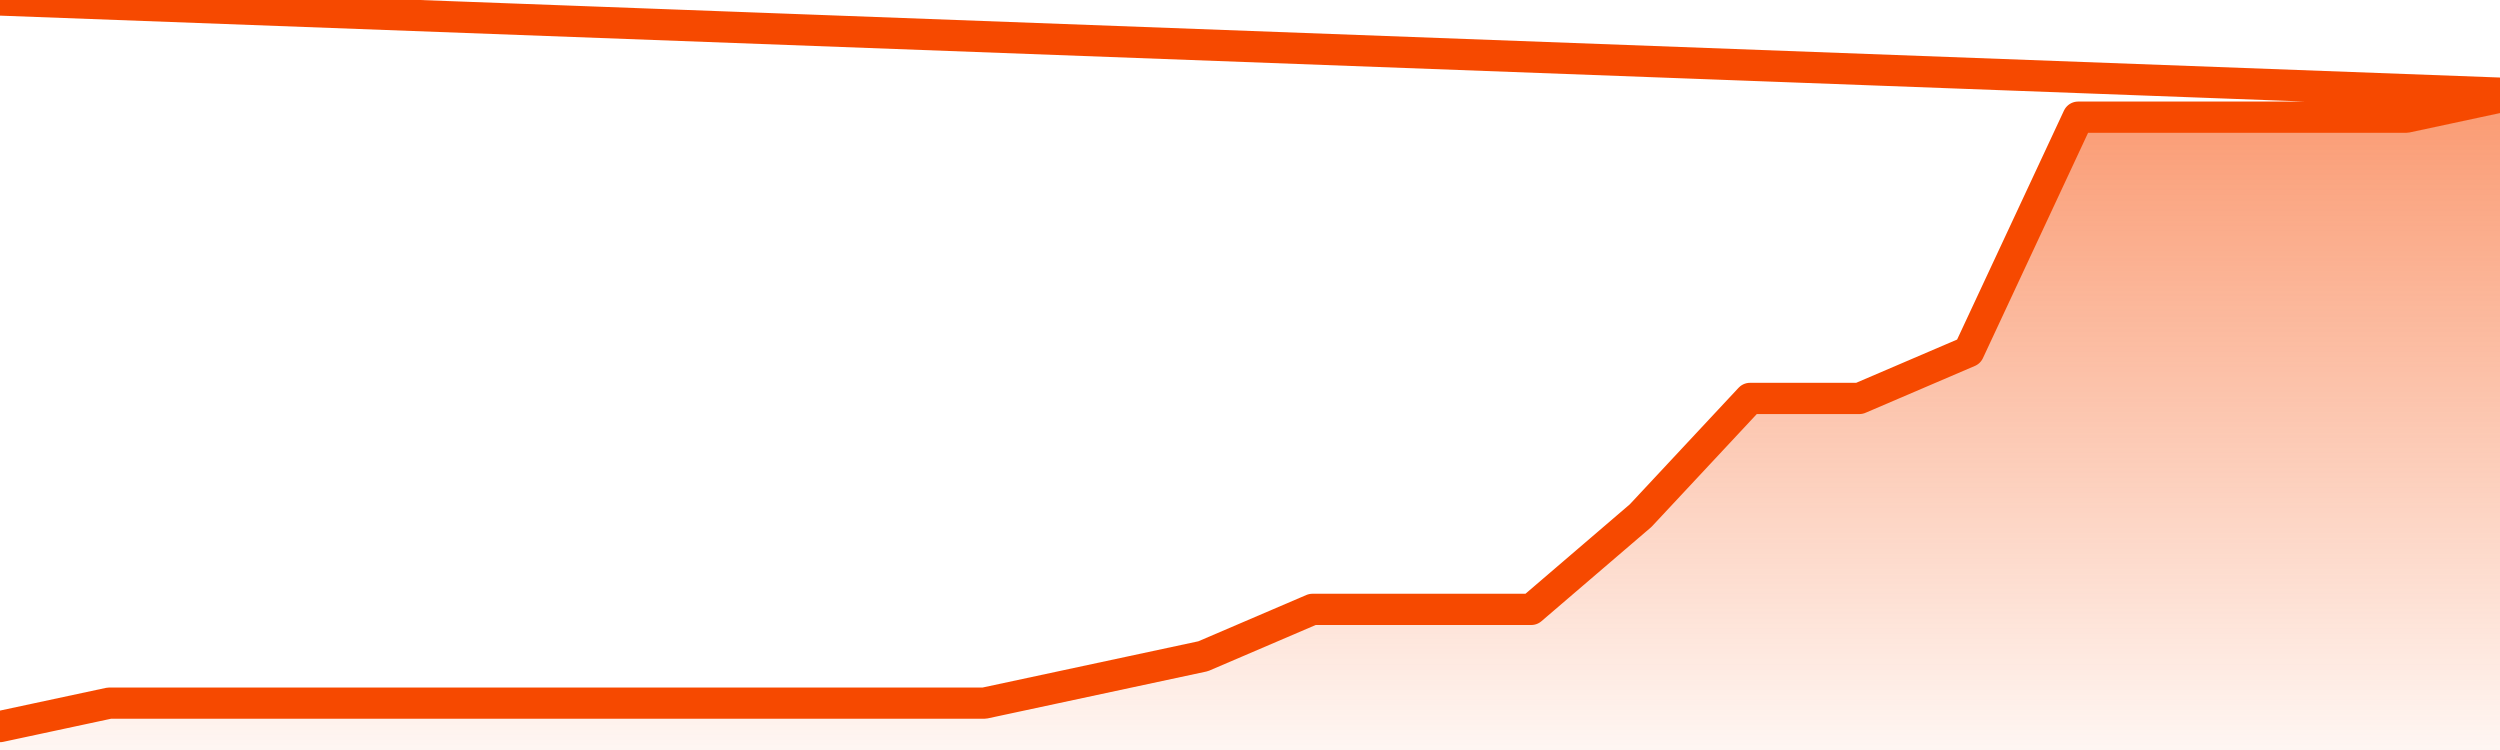
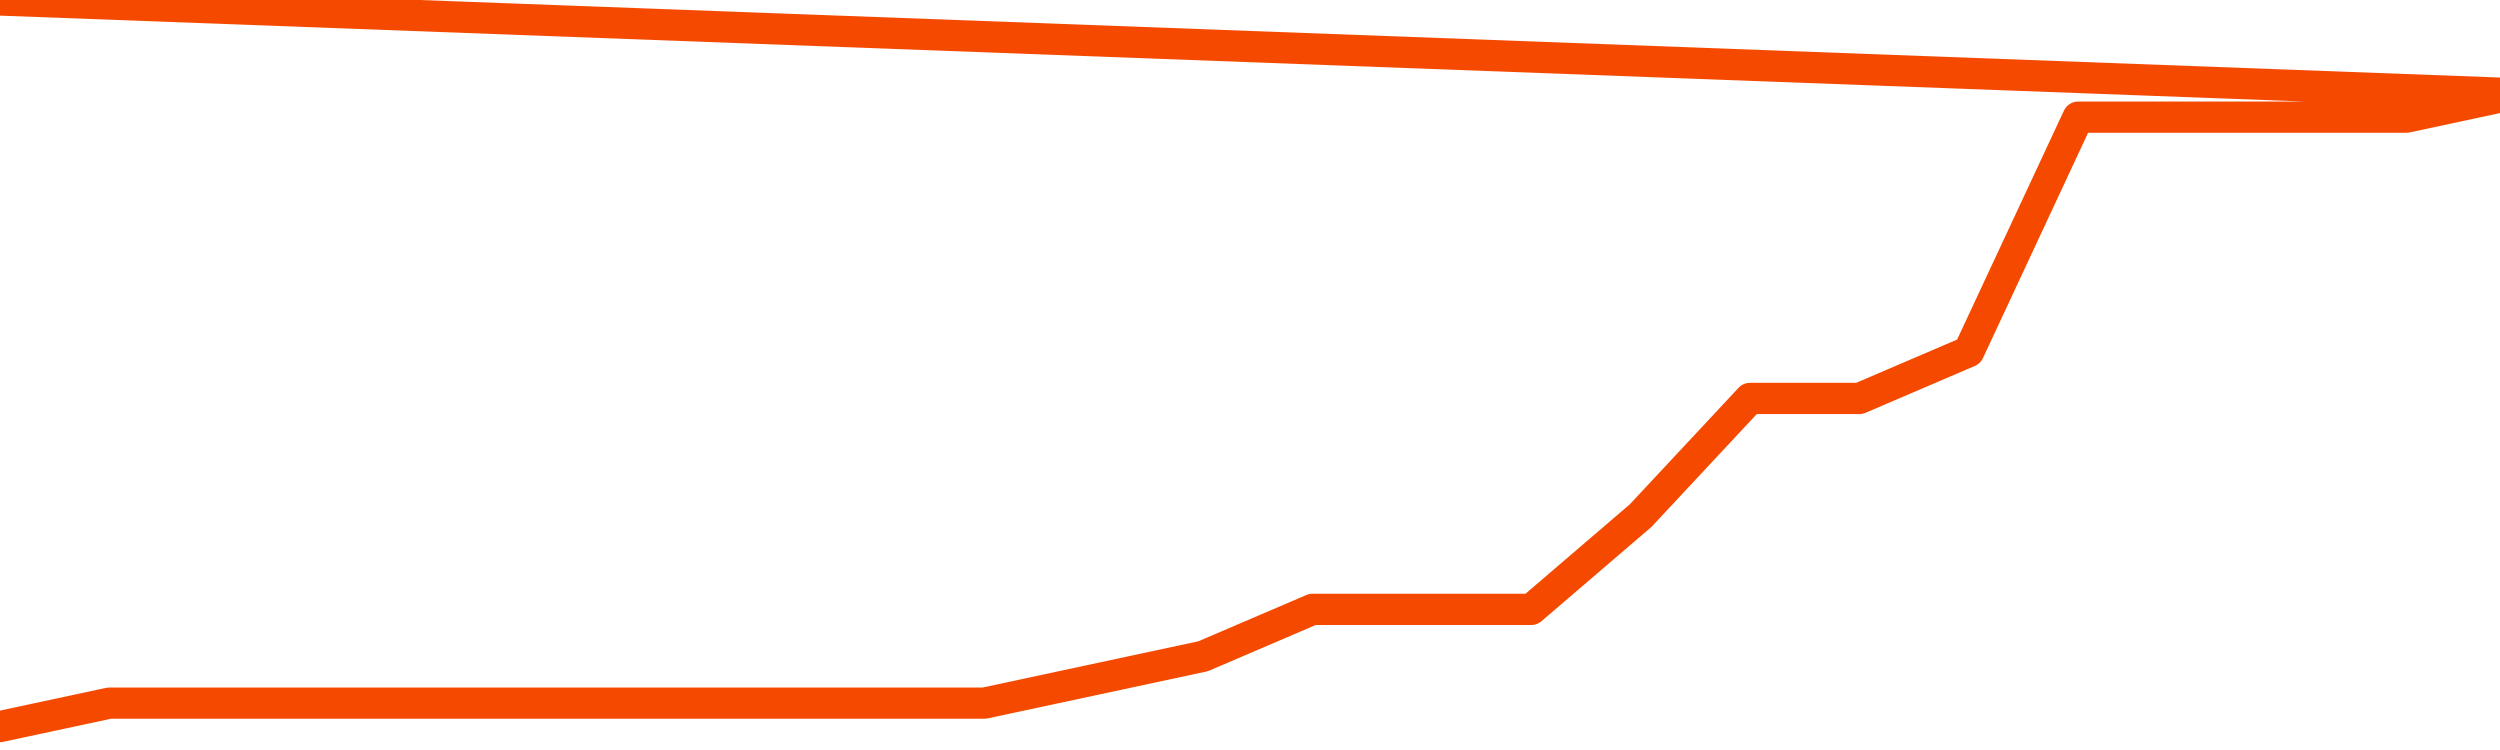
<svg xmlns="http://www.w3.org/2000/svg" version="1.1" width="80" height="24" viewBox="0 0 80 24">
  <defs>
    <linearGradient x1=".5" x2=".5" y2="1" id="gradient">
      <stop offset="0" stop-color="#F64900" />
      <stop offset="1" stop-color="#f64900" stop-opacity="0" />
    </linearGradient>
  </defs>
-   <path fill="url(#gradient)" fill-opacity="0.56" stroke="none" d="M 0,26 0.0,23.25 3.5,22.5 7.0,22.5 10.5,22.5 14.0,22.5 17.5,22.5 21.0,22.5 24.5,22.5 28.0,22.5 31.5,22.5 35.0,21.75 38.5,21.0 42.0,19.5 45.5,19.5 49.0,19.5 52.5,16.5 56.0,12.75 59.5,12.75 63.0,11.25 66.5,3.75 70.0,3.75 73.5,3.75 77.0,3.75 80.5,3.0 82,26 Z" />
  <path fill="none" stroke="#F64900" stroke-width="1" stroke-linejoin="round" stroke-linecap="round" d="M 0.0,23.25 3.5,22.5 7.0,22.5 10.5,22.5 14.0,22.5 17.5,22.5 21.0,22.5 24.5,22.5 28.0,22.5 31.5,22.5 35.0,21.75 38.5,21.0 42.0,19.5 45.5,19.5 49.0,19.5 52.5,16.5 56.0,12.75 59.5,12.75 63.0,11.25 66.5,3.75 70.0,3.75 73.5,3.75 77.0,3.75 80.5,3.0.join(' ') }" />
</svg>